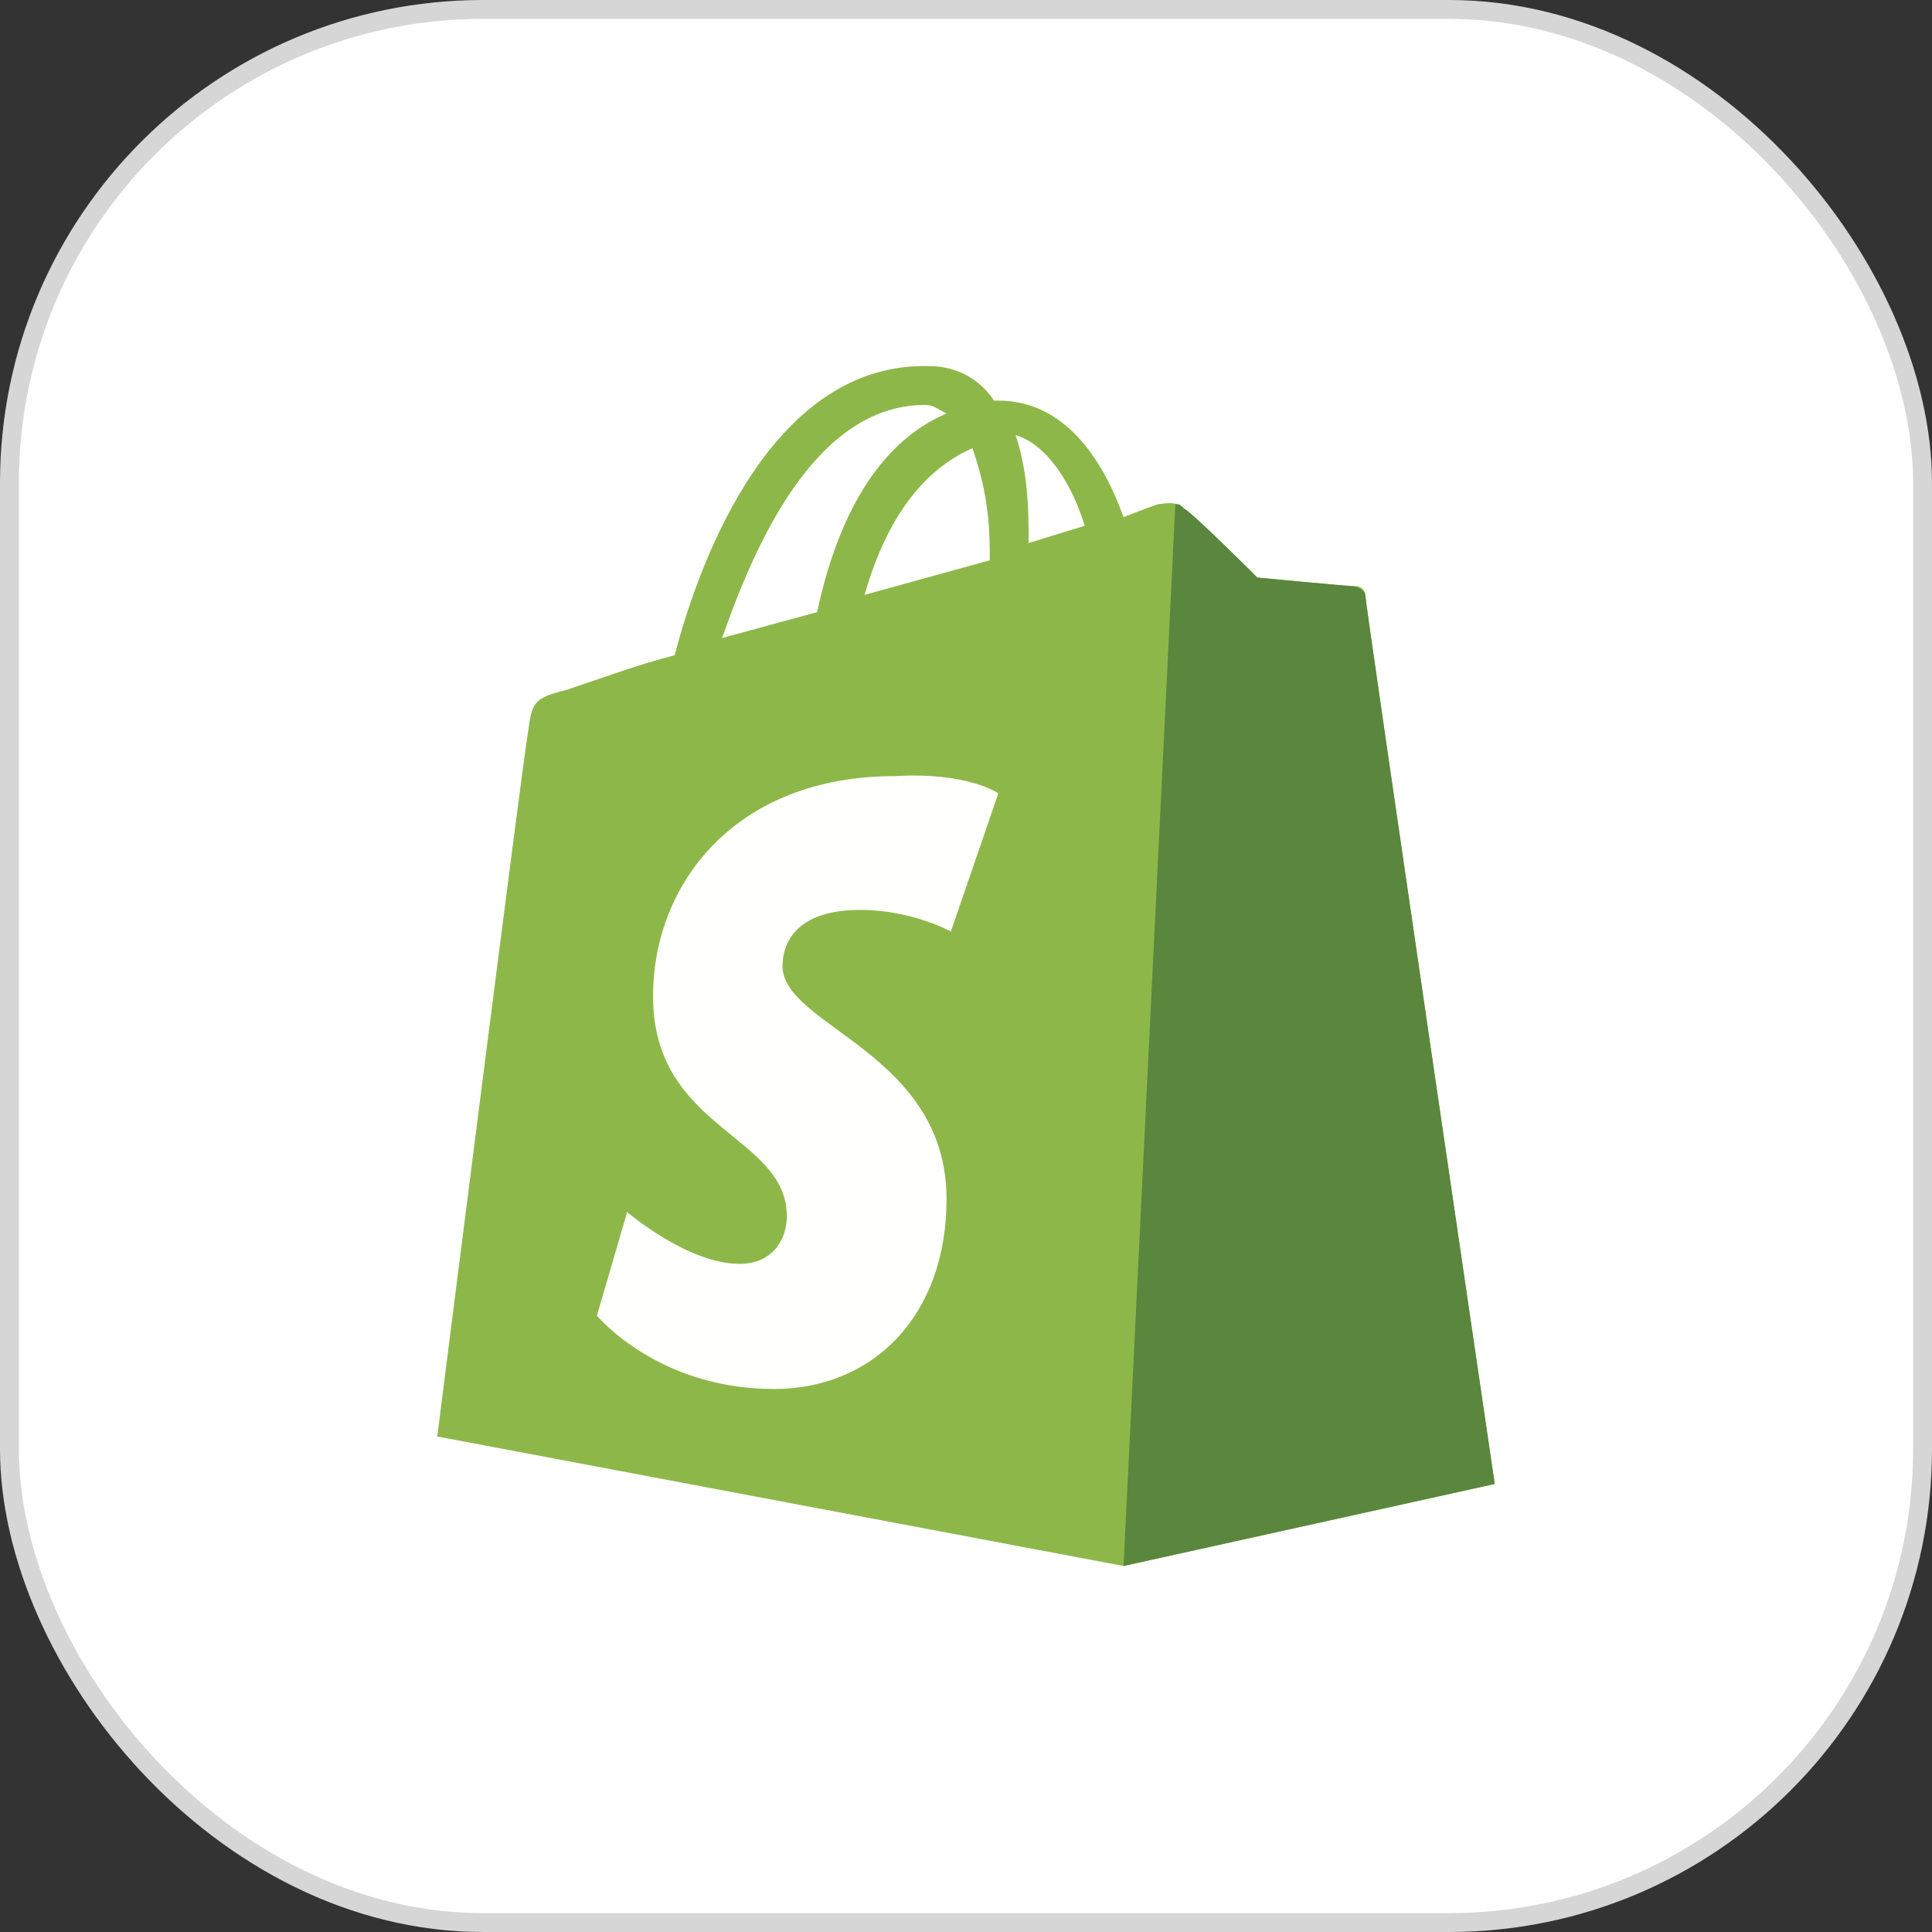
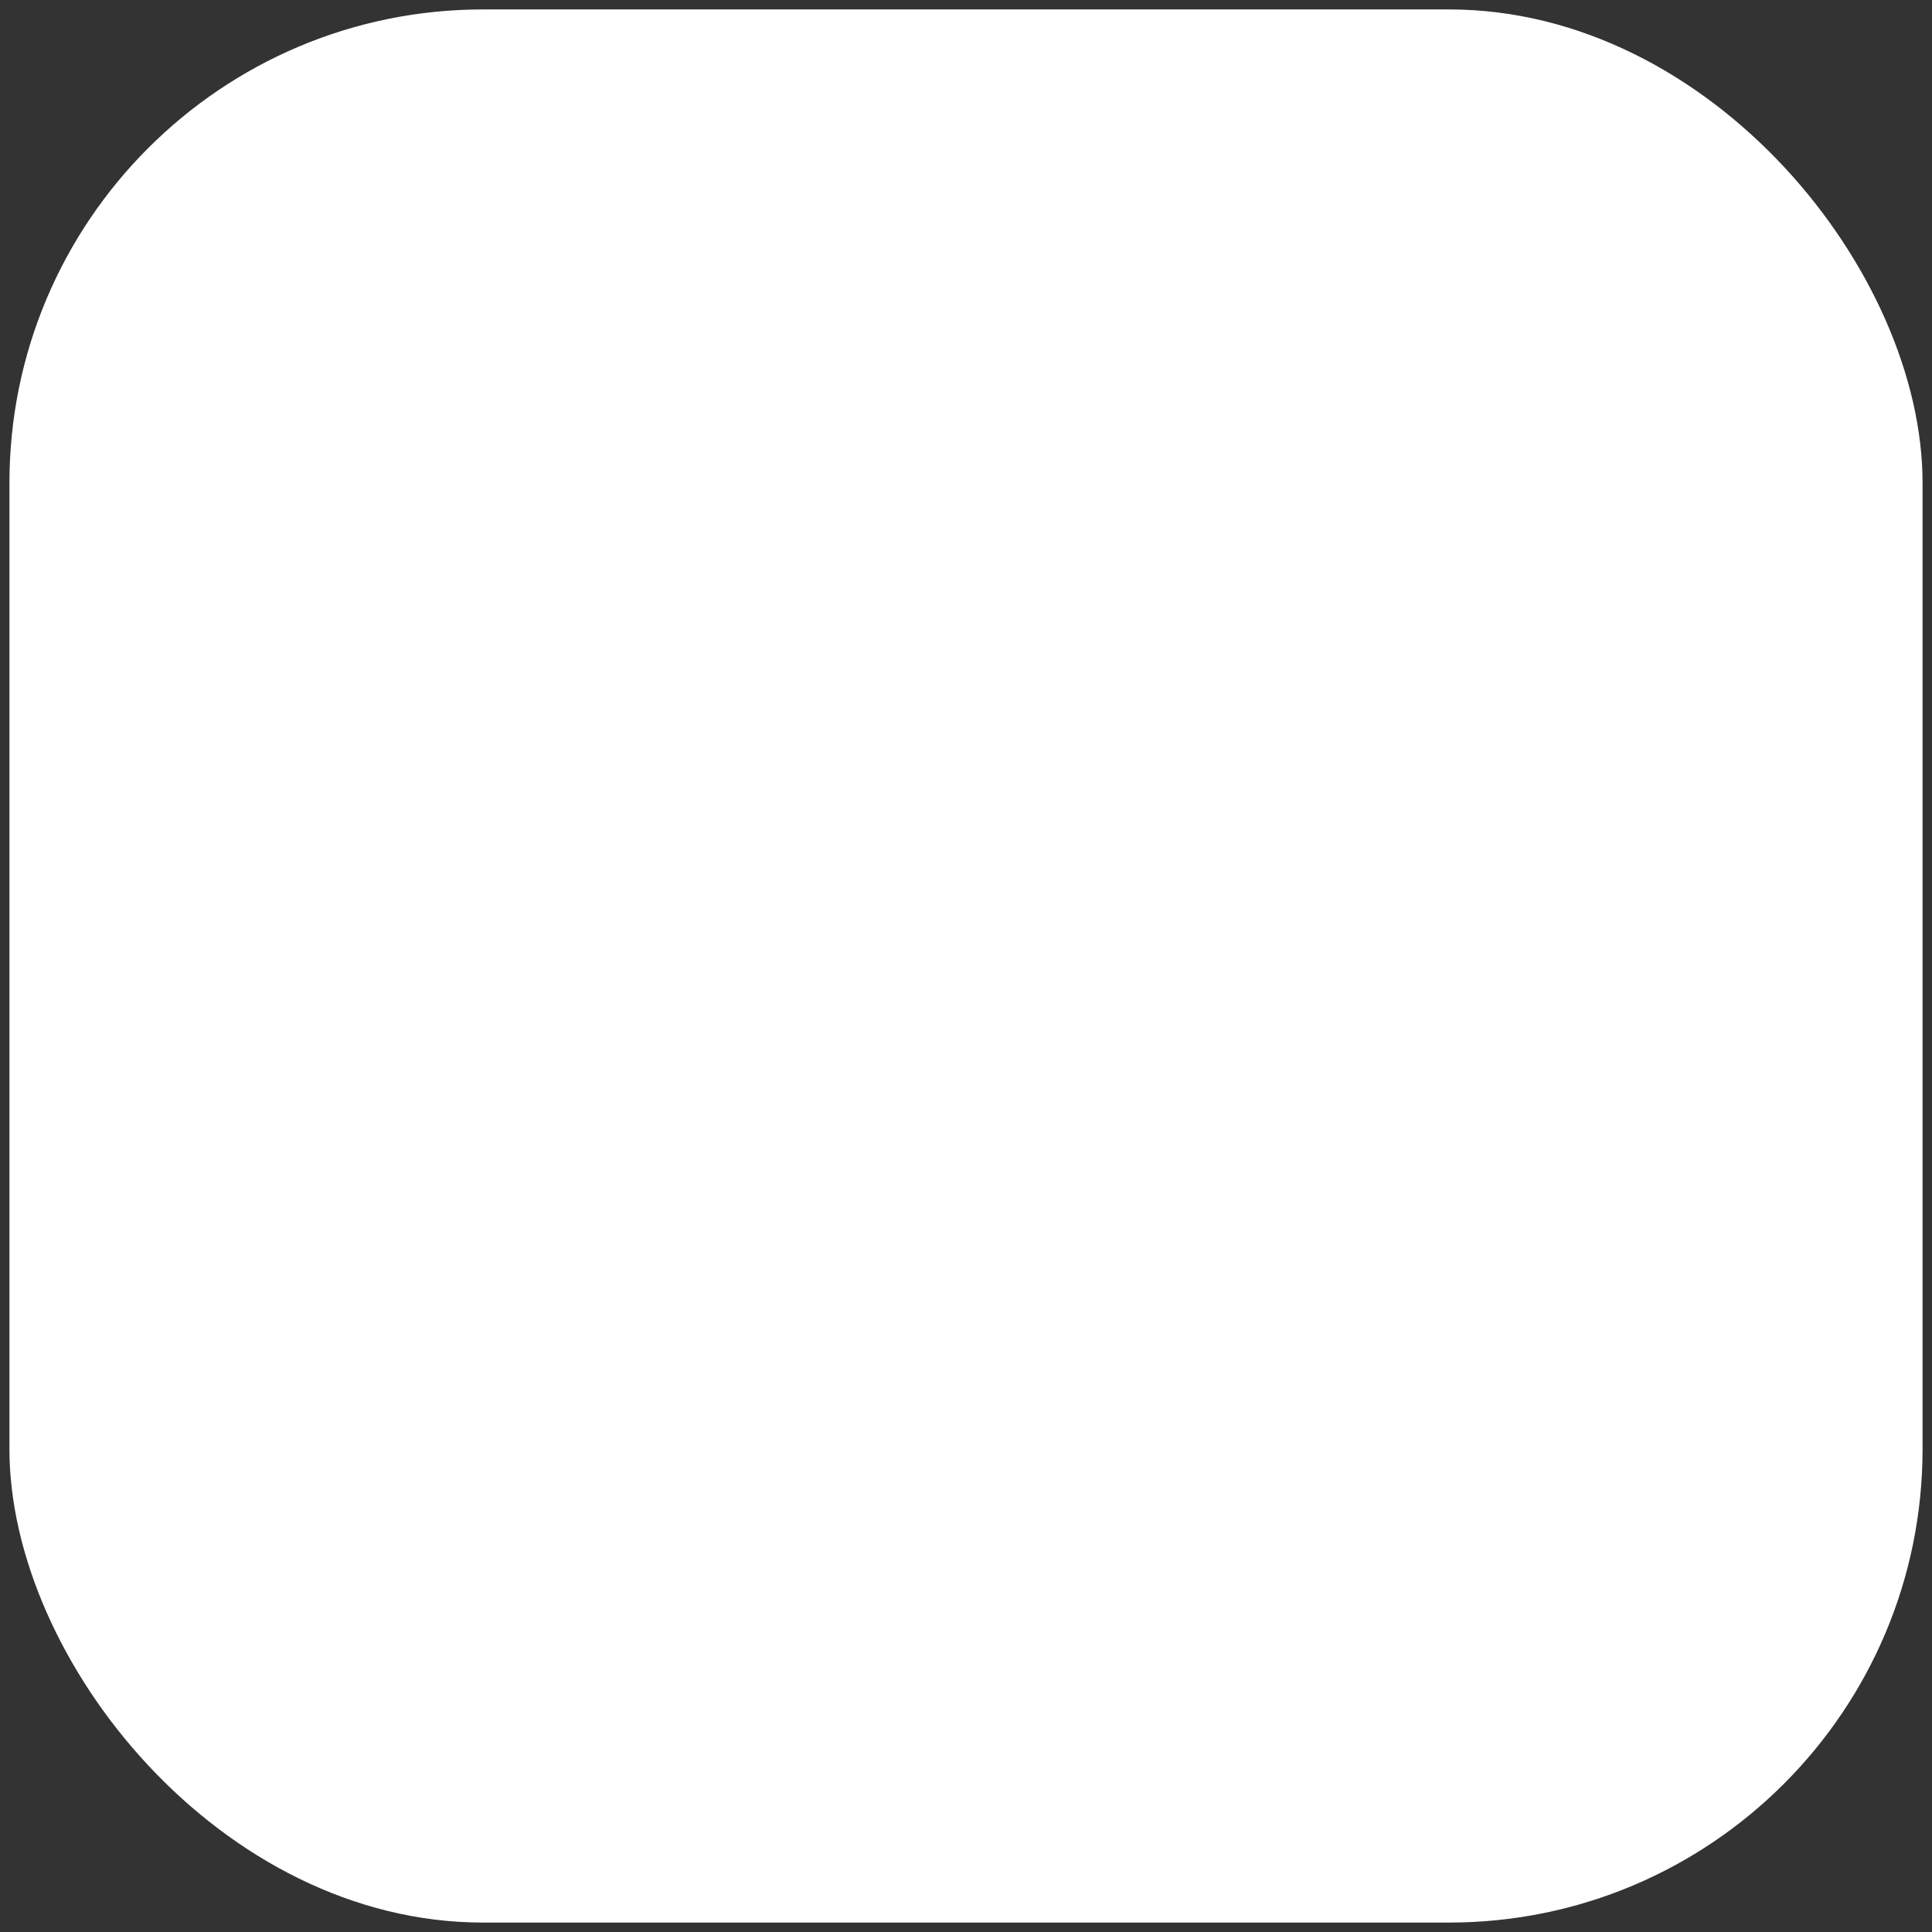
<svg xmlns="http://www.w3.org/2000/svg" width="512" height="512" viewBox="0 0 512 512" fill="none">
  <rect x="0" y="0" width="512" height="512" fill="#333333" stroke="none" />
  <rect x="2.5" y="2.5" width="507" height="507" rx="125.5" fill="white" />
-   <rect x="2.5" y="2.5" width="507" height="507" rx="125.5" stroke="#D6D6D6" stroke-width="5" />
-   <path d="M245.132 107.313C247.42 107.313 248.564 108.457 250.851 109.601C237.125 115.32 223.4 130.189 216.537 162.216L191.373 169.079C199.38 146.203 215.393 107.313 245.132 107.313ZM257.714 118.751C260.002 125.614 262.289 133.621 262.289 146.203C262.289 147.347 262.289 147.347 262.289 148.491L229.119 157.641C235.982 133.621 247.42 123.327 257.714 118.751ZM287.453 139.34L272.584 143.915C272.584 142.771 272.584 141.628 272.584 140.484C272.584 130.189 271.44 122.183 269.152 115.32C277.159 117.607 284.022 127.902 287.453 139.34ZM361.802 157.641C361.802 156.497 360.658 155.353 359.514 155.353C357.226 155.353 333.206 153.066 333.206 153.066C333.206 153.066 316.049 135.909 313.761 134.765C311.474 132.477 308.042 133.621 306.898 133.621C306.898 133.621 303.467 134.765 297.748 137.052C292.029 121.039 281.734 106.169 264.577 106.169H263.433C258.858 99.306 251.995 97.019 246.276 97.019C205.099 95.875 185.654 147.347 178.791 173.654C169.64 175.942 160.49 179.374 150.195 182.805C141.045 185.093 141.045 186.236 139.901 194.243C138.757 199.962 115.881 380.685 115.881 380.685L297.748 415L396.116 393.267C396.116 393.267 361.802 159.929 361.802 157.641Z" fill="#8DB849" />
-   <path d="M358.374 155.348C357.23 155.348 333.21 153.061 333.21 153.061C333.21 153.061 316.053 135.903 313.765 134.76C312.622 133.616 312.622 133.616 311.478 133.616L297.752 414.995L396.12 393.262C396.12 393.262 361.806 159.924 361.806 157.636C361.806 156.492 359.518 155.348 358.374 155.348Z" fill="#5A863E" />
-   <path d="M264.568 210.255L251.986 246.857C251.986 246.857 241.692 241.138 227.966 241.138C208.521 241.138 207.377 252.576 207.377 256.008C207.377 272.021 250.843 278.884 250.843 317.774C250.843 348.657 231.398 368.102 205.09 368.102C174.207 368.102 158.193 348.657 158.193 348.657L166.2 321.205C166.2 321.205 182.214 334.931 195.939 334.931C205.09 334.931 208.521 328.068 208.521 322.349C208.521 300.617 173.063 299.473 173.063 264.014C173.063 234.275 194.796 205.68 237.117 205.68C256.562 204.536 264.568 210.255 264.568 210.255Z" fill="#FFFFFE" />
</svg>